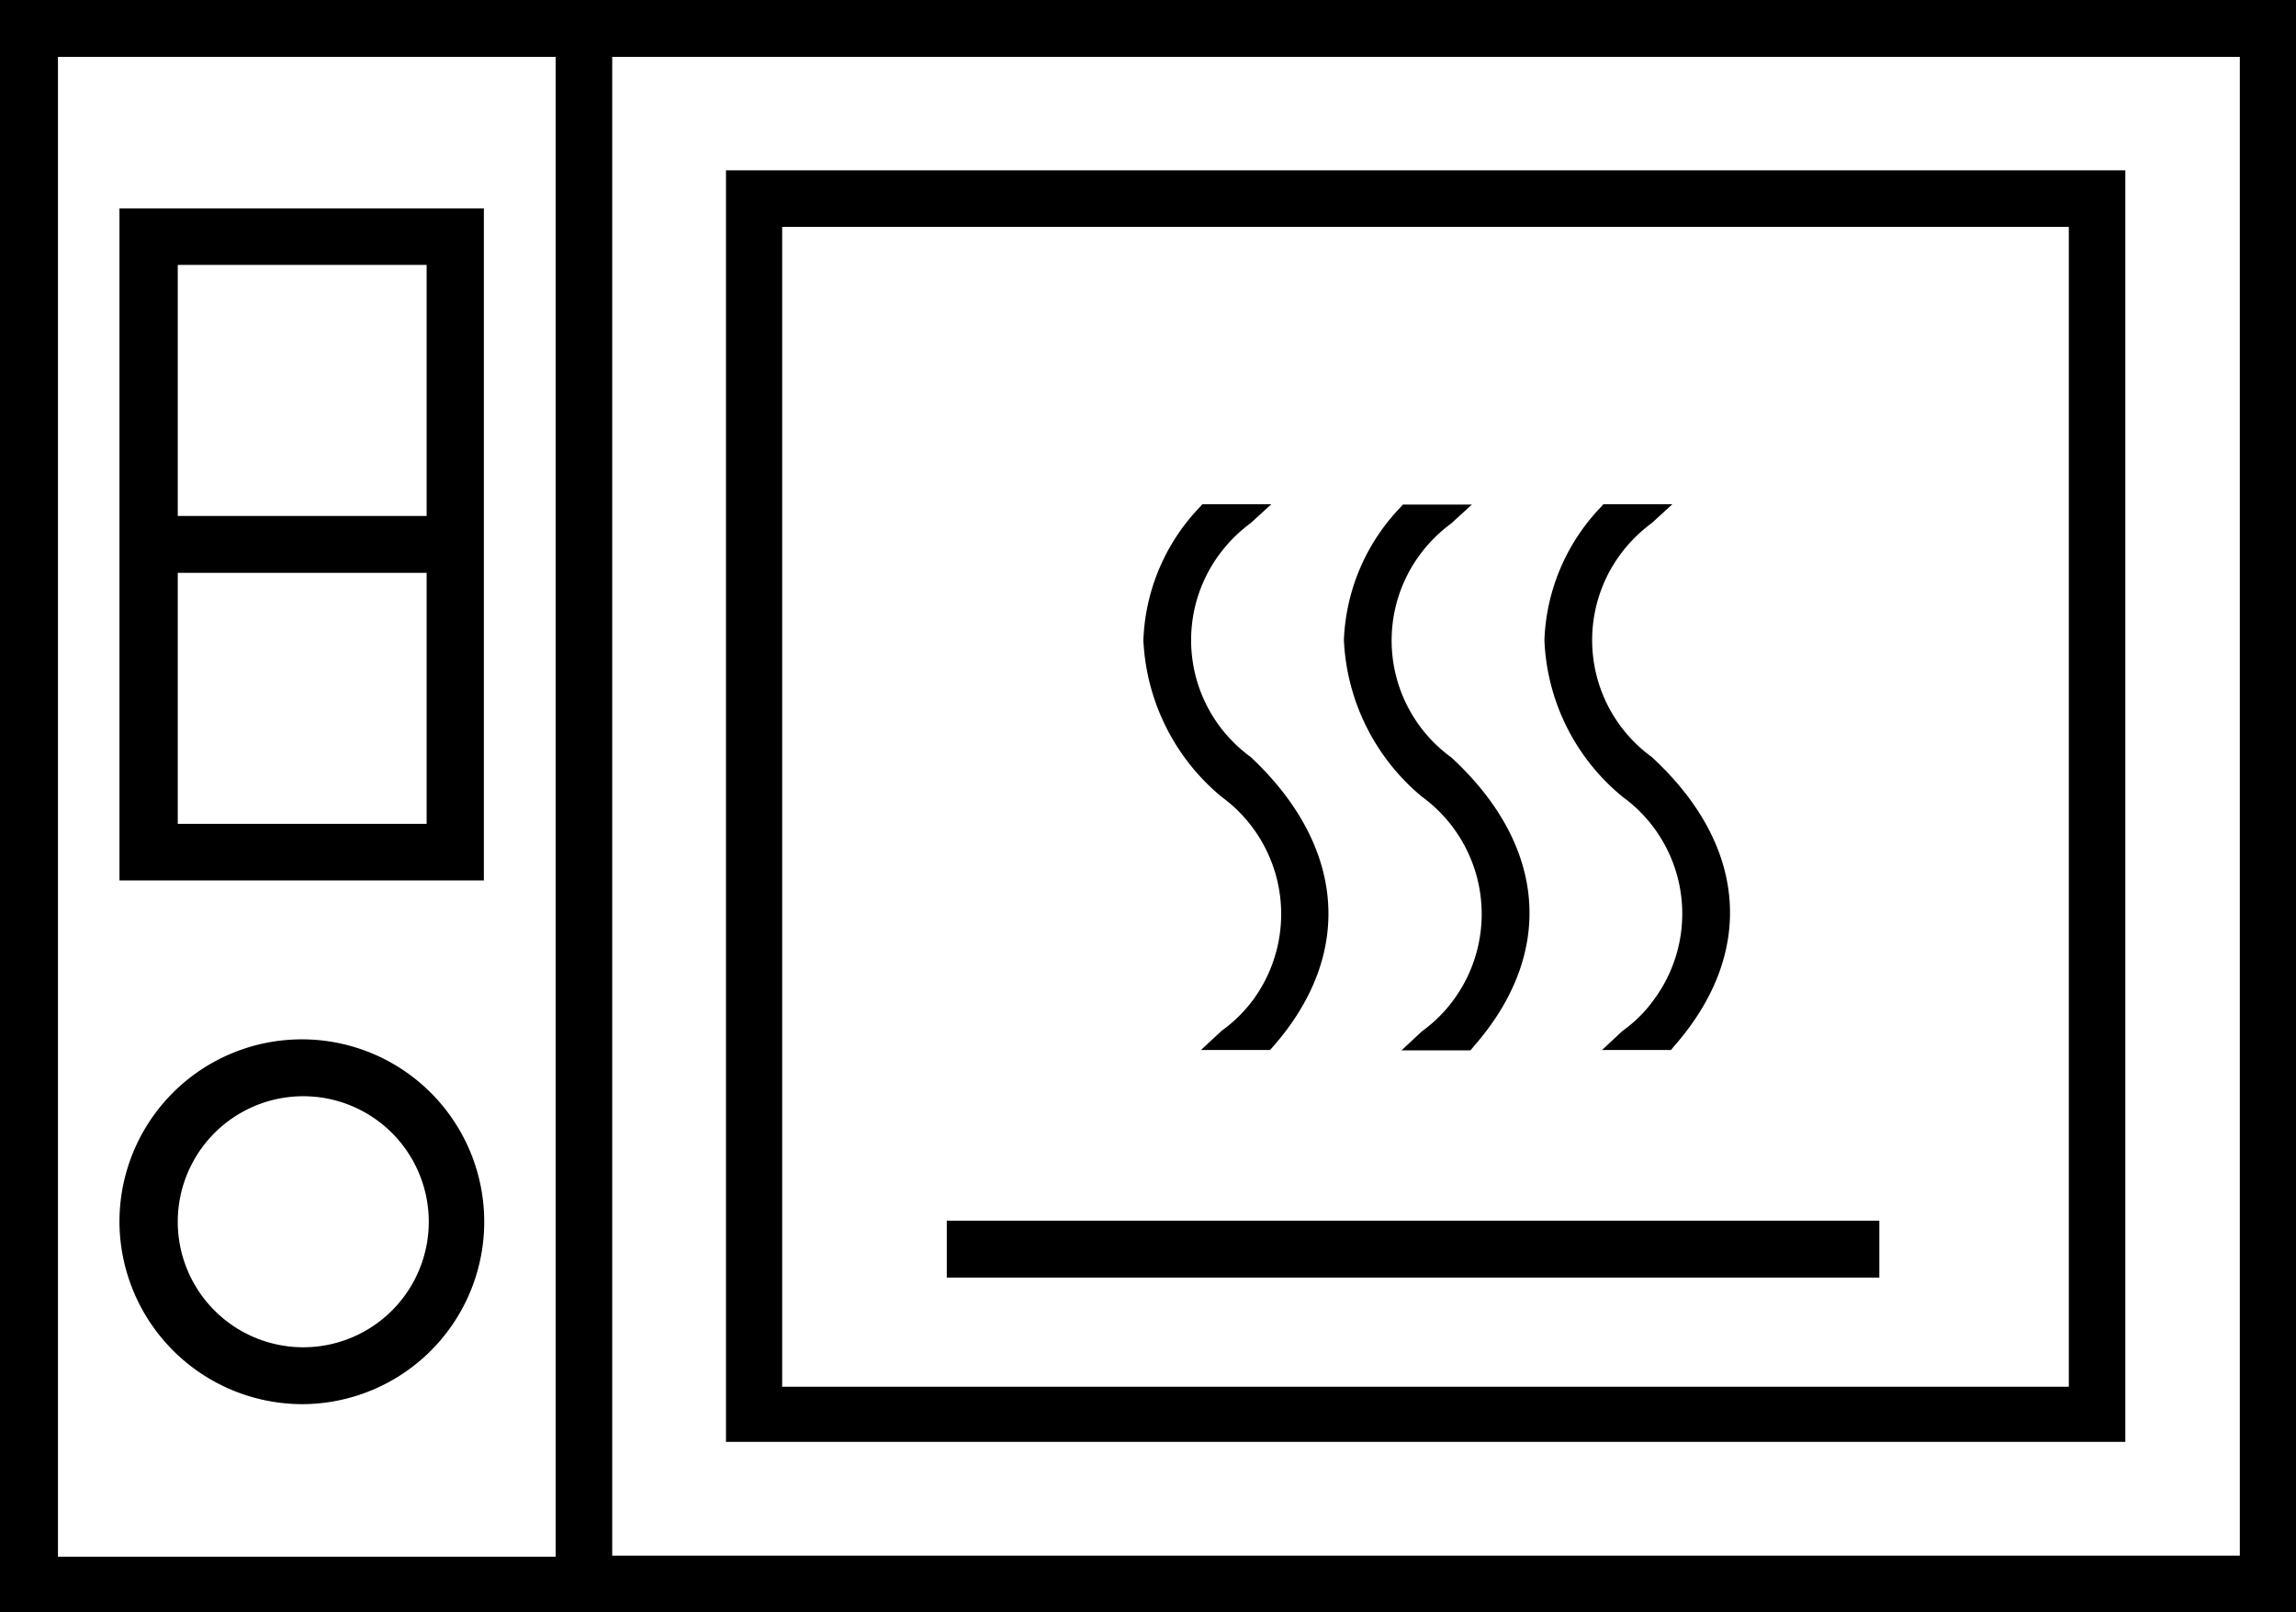
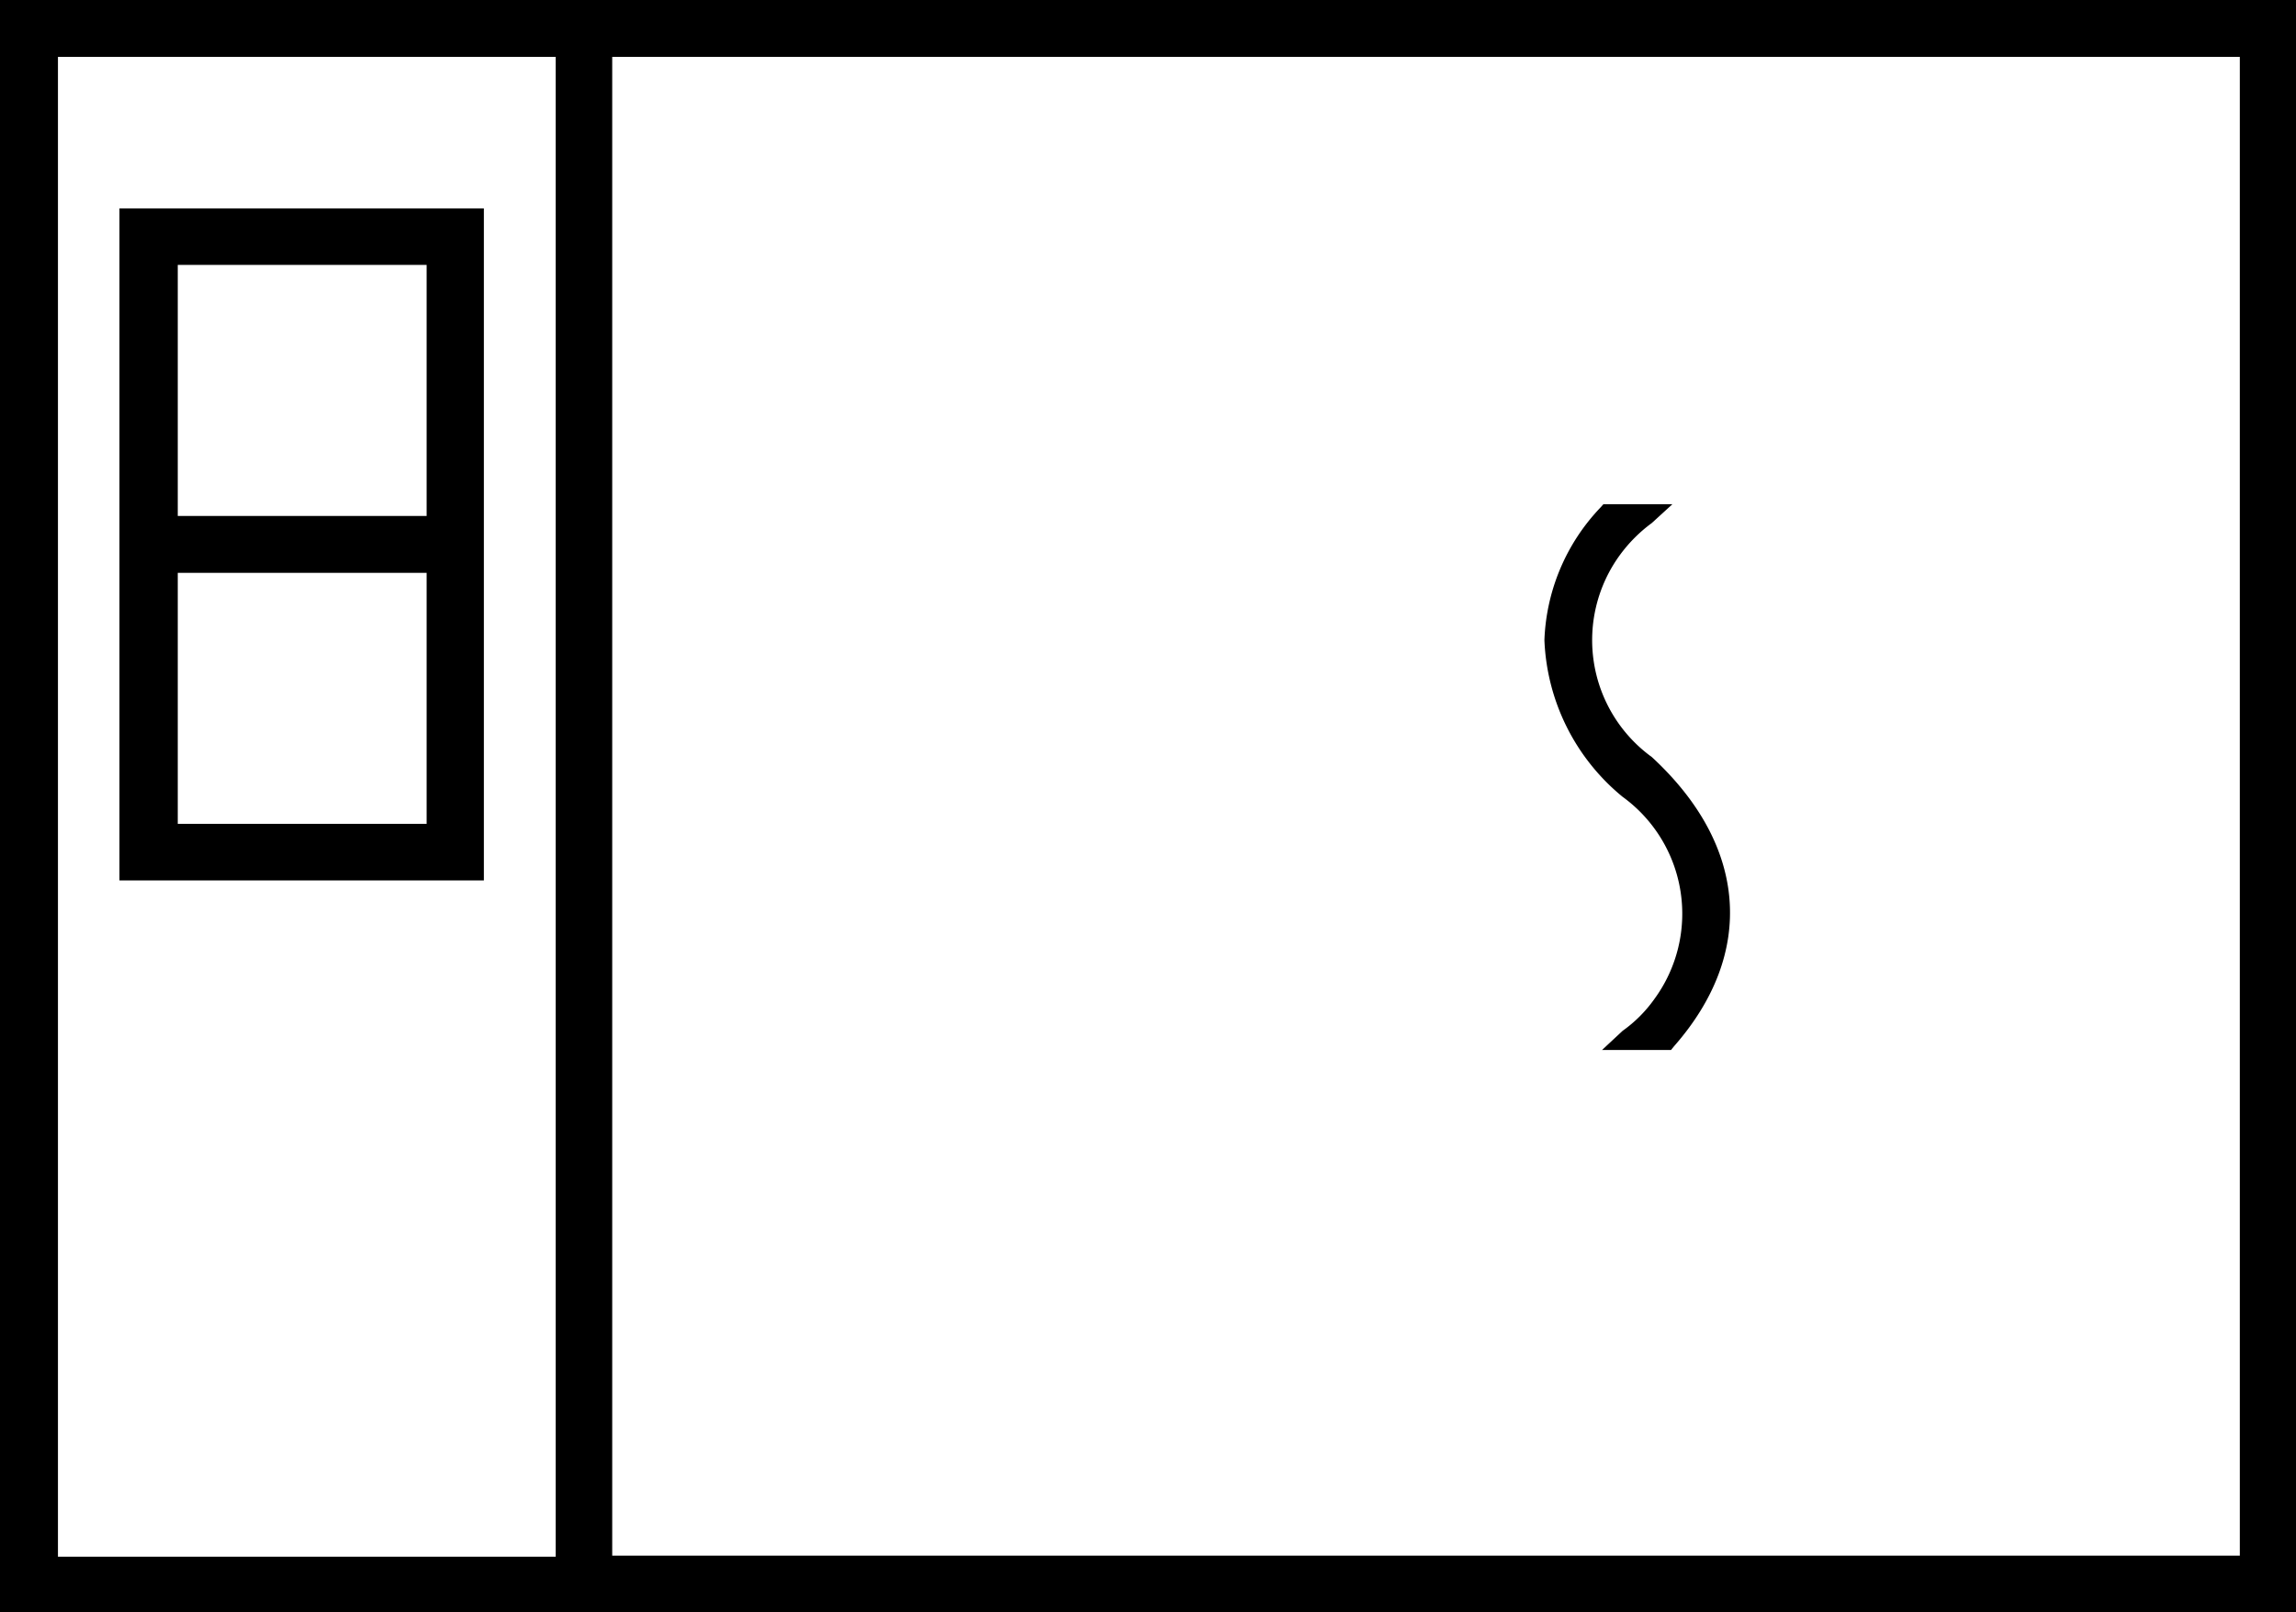
<svg xmlns="http://www.w3.org/2000/svg" viewBox="0 0 64.58 45.34">
  <title>Asset 1</title>
  <g id="Layer_2" data-name="Layer 2">
    <g id="Layer_1-2" data-name="Layer 1">
      <path d="M0,45.34H64.58V0H0ZM15.63,26.78v17h-14V1.6h14Zm1.59,3.47V1.6H63V43.75H17.22Z" />
-       <path d="M8.49,39.49a5.13,5.13,0,1,0-5.13-5.13h0A5.15,5.15,0,0,0,8.49,39.49ZM5,34.36a3.53,3.53,0,1,1,3.53,3.53h0A3.53,3.53,0,0,1,5,34.36Z" />
      <path d="M13.61,5.86H3.36v18.9H13.61ZM5,14.51V7.45H12v7.06Zm0,8.66V16.11H12v7.06Z" />
-       <path d="M20.42,40.55H59.78V4.79H20.42ZM58.19,6.38V39H22V6.38Z" />
-       <rect x="26.63" y="34.33" width="26.23" height="1.6" />
-       <path d="M45.64,22.41a4.06,4.06,0,0,1,.89,5.69,3.76,3.76,0,0,1-.89.89l-.58.54H47l.09-.11c2.3-2.62,2.06-5.65-.63-8.13a4.06,4.06,0,0,1-.89-5.69,4.17,4.17,0,0,1,.89-.89l.58-.53H45.1l-.09.1A5.7,5.7,0,0,0,43.44,18,6,6,0,0,0,45.64,22.41Z" />
-       <path d="M40,22.41a4.08,4.08,0,0,1,.9,5.69A4,4,0,0,1,40,29l-.58.54h1.94l.09-.11c2.3-2.62,2.06-5.65-.63-8.13a4.06,4.06,0,0,1-.89-5.69,4.17,4.17,0,0,1,.89-.89l.58-.53H39.46l-.09.1A5.7,5.7,0,0,0,37.8,18,6.08,6.08,0,0,0,40,22.41Z" />
-       <path d="M34.36,22.41a4.08,4.08,0,0,1,.9,5.69,4,4,0,0,1-.9.89l-.58.54h1.94l.1-.11c2.29-2.62,2-5.65-.64-8.13a4.06,4.06,0,0,1-.89-5.69,4.17,4.17,0,0,1,.89-.89l.58-.53H33.82l-.09.1A5.7,5.7,0,0,0,32.16,18,6.08,6.08,0,0,0,34.36,22.41Z" />
+       <path d="M45.64,22.41a4.06,4.06,0,0,1,.89,5.69,3.76,3.76,0,0,1-.89.89l-.58.54H47l.09-.11c2.3-2.62,2.06-5.65-.63-8.13a4.06,4.06,0,0,1-.89-5.69,4.17,4.17,0,0,1,.89-.89l.58-.53H45.1l-.09.1A5.7,5.7,0,0,0,43.44,18,6,6,0,0,0,45.64,22.41" />
    </g>
  </g>
</svg>